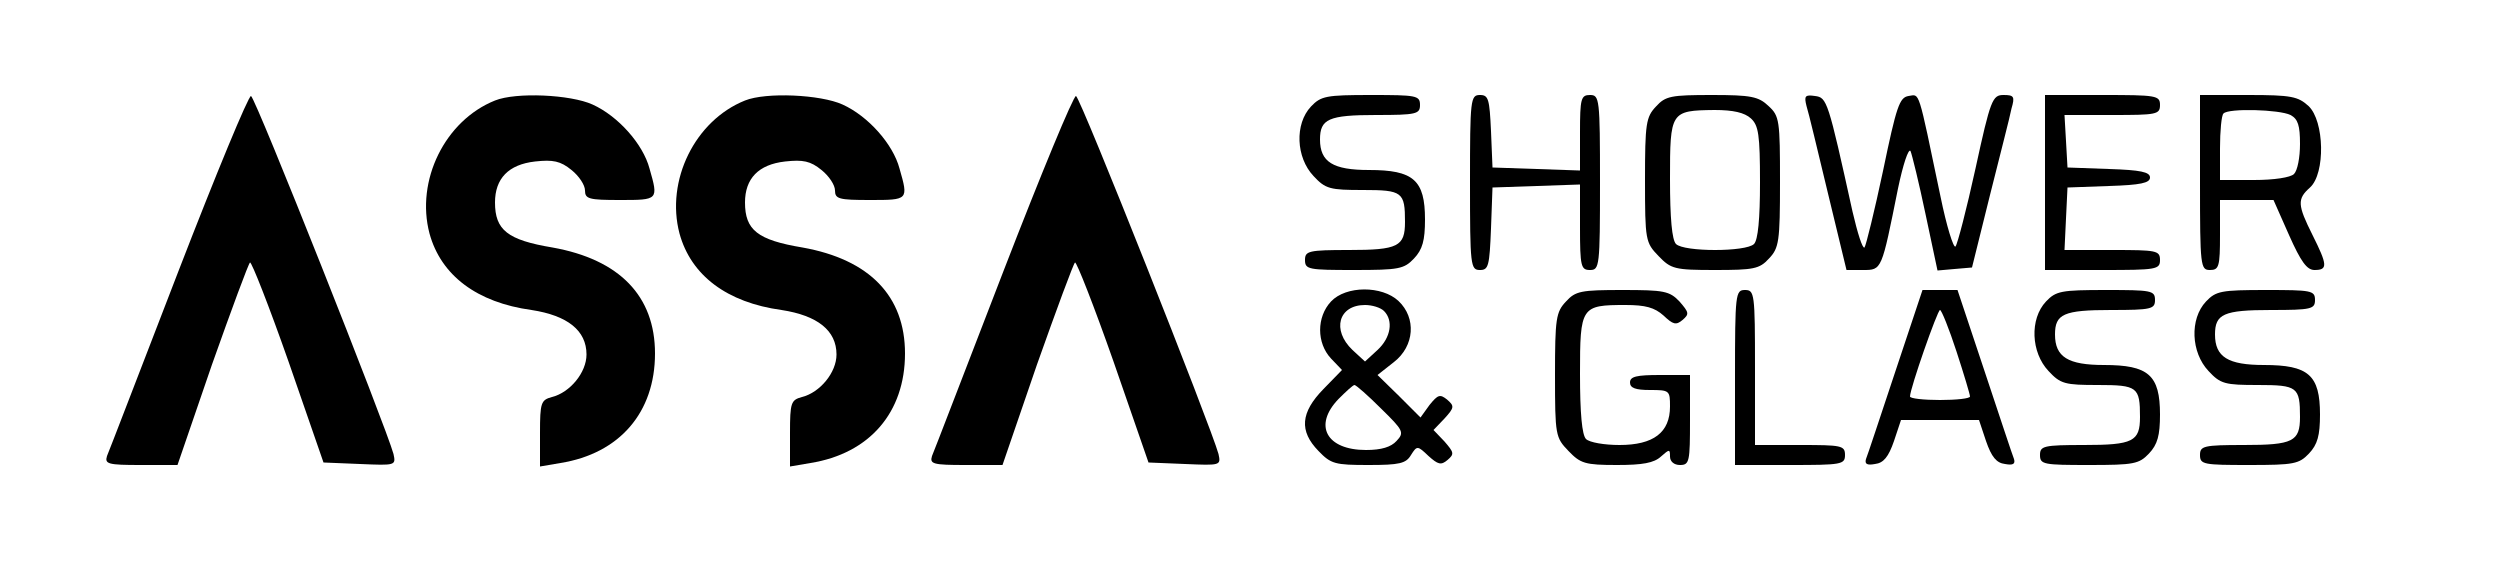
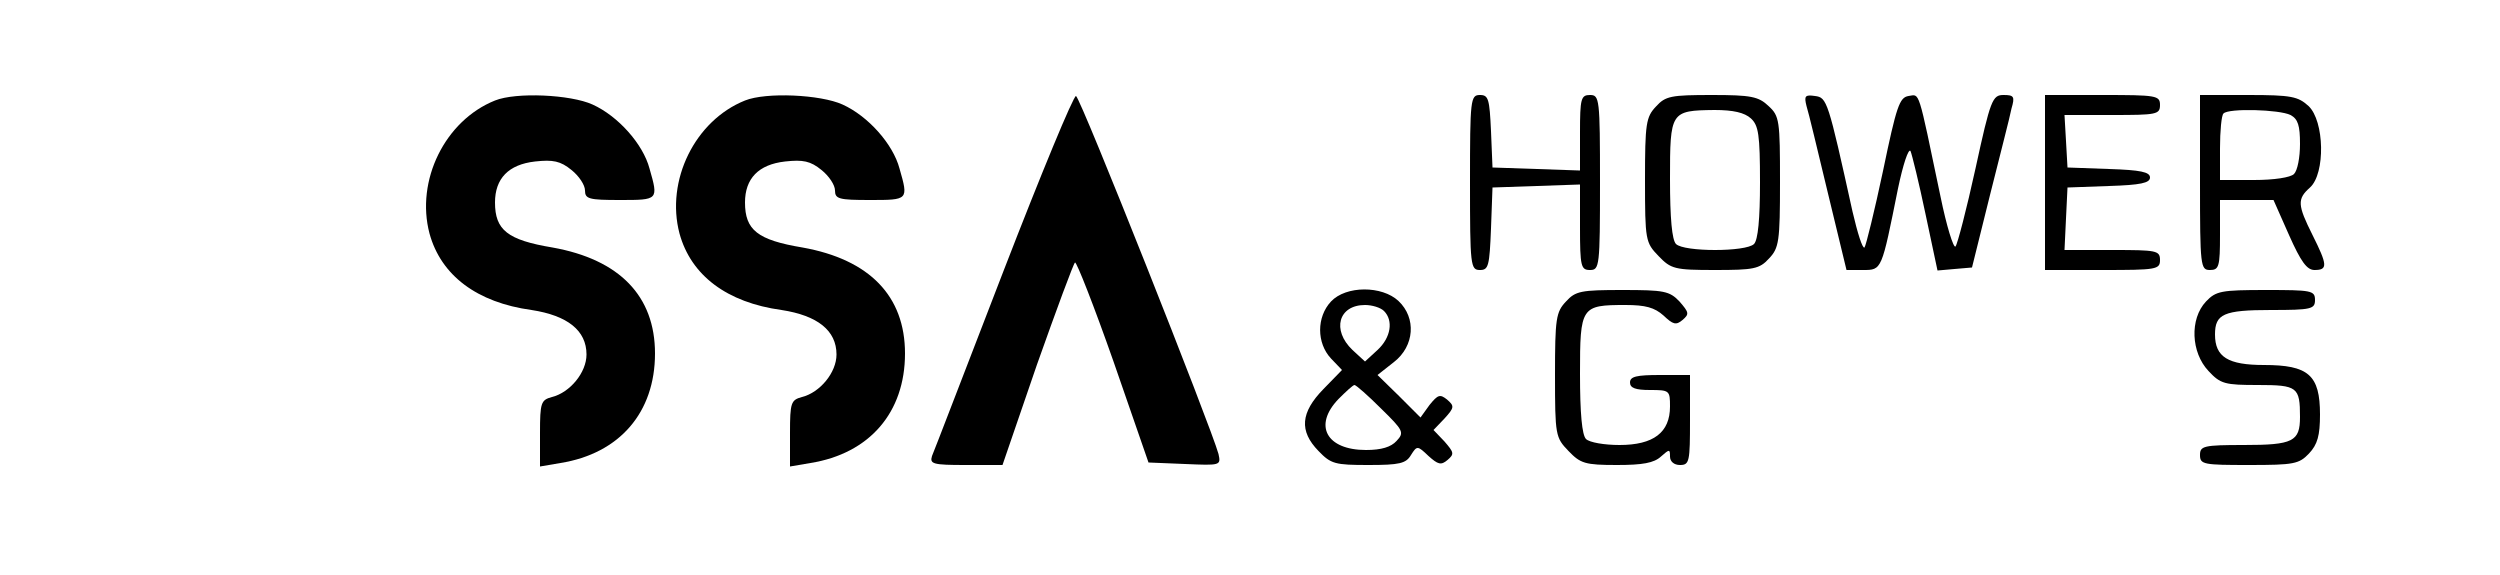
<svg xmlns="http://www.w3.org/2000/svg" version="1.0" width="500pt" height="115pt" viewBox="0 0 500 115" preserveAspectRatio="xMidYMid meet">
  <g transform="translate(0,115) scale(0.1,-0.1)" fill="#000000" stroke="none">
-     <path d="M357 608 c-75 -194 -139 -361 -143 -370 -5 -16 2 -18 67 -18 l74 0 69 201 c39 110 73 202 76 204 3 2 38 -87 77 -198 l70 -202 73 -3 c71 -3 72 -3 67 20 -14 52 -276 713 -285 716 -5 1 -70 -156 -145 -350z" />
    <path d="M990 949 c-100 -40 -159 -160 -131 -266 23 -84 95 -138 204 -153 72 -11 110 -41 110 -89 0 -36 -33 -76 -69 -85 -22 -6 -24 -11 -24 -72 l0 -67 41 7 c118 19 189 101 189 219 0 115 -71 188 -205 212 -90 15 -115 35 -115 90 0 48 27 76 80 82 36 4 51 1 73 -17 15 -12 27 -30 27 -41 0 -17 8 -19 70 -19 77 0 77 0 59 63 -13 49 -63 105 -114 128 -44 20 -153 25 -195 8z" />
    <path d="M1490 949 c-100 -40 -159 -160 -131 -266 23 -84 95 -138 204 -153 72 -11 110 -41 110 -89 0 -36 -33 -76 -69 -85 -22 -6 -24 -11 -24 -72 l0 -67 41 7 c118 19 189 101 189 219 0 115 -71 188 -205 212 -90 15 -115 35 -115 90 0 48 27 76 80 82 36 4 51 1 73 -17 15 -12 27 -30 27 -41 0 -17 8 -19 70 -19 77 0 77 0 59 63 -13 49 -63 105 -114 128 -44 20 -153 25 -195 8z" />
    <path d="M2007 608 c-75 -194 -139 -361 -143 -370 -5 -16 2 -18 67 -18 l74 0 69 201 c39 110 73 202 76 204 3 2 38 -87 77 -198 l70 -202 73 -3 c71 -3 72 -3 67 20 -14 52 -276 713 -285 716 -5 1 -70 -156 -145 -350z" />
-     <path d="M2622 937 c-33 -35 -30 -102 5 -139 24 -26 33 -28 99 -28 79 0 84 -4 84 -64 0 -49 -14 -56 -112 -56 -81 0 -88 -2 -88 -20 0 -19 7 -20 98 -20 90 0 100 2 120 23 17 18 22 36 22 78 0 79 -23 99 -112 99 -72 0 -98 16 -98 61 0 41 17 49 112 49 81 0 88 2 88 20 0 19 -7 20 -98 20 -90 0 -100 -2 -120 -23z" />
    <path d="M2940 785 c0 -167 1 -175 20 -175 17 0 19 8 22 83 l3 82 88 3 87 3 0 -86 c0 -78 2 -85 20 -85 19 0 20 7 20 175 0 168 -1 175 -20 175 -18 0 -20 -7 -20 -75 l0 -76 -87 3 -88 3 -3 73 c-3 64 -5 72 -22 72 -19 0 -20 -8 -20 -175z" />
    <path d="M3312 937 c-20 -21 -22 -34 -22 -147 0 -121 1 -125 27 -152 25 -26 32 -28 113 -28 77 0 89 2 108 23 20 21 22 34 22 153 0 123 -1 132 -23 152 -20 19 -35 22 -113 22 -82 0 -93 -2 -112 -23z m190 -24 c15 -14 18 -32 18 -128 0 -73 -4 -115 -12 -123 -16 -16 -140 -16 -156 0 -8 8 -12 51 -12 130 0 135 1 137 89 138 37 0 60 -5 73 -17z" />
    <path d="M3613 938 c4 -12 23 -92 43 -175 l37 -153 33 0 c38 0 37 -1 70 163 10 48 21 81 25 75 3 -7 17 -64 30 -126 l24 -113 34 3 35 3 36 145 c20 80 40 157 43 173 7 24 5 27 -16 27 -22 0 -26 -9 -56 -147 -18 -82 -36 -151 -40 -156 -4 -4 -18 41 -30 100 -46 220 -41 204 -64 201 -18 -3 -24 -20 -51 -150 -17 -80 -34 -149 -37 -153 -4 -3 -14 29 -24 72 -49 222 -51 228 -75 231 -20 3 -22 0 -17 -20z" />
    <path d="M4090 785 l0 -175 115 0 c108 0 115 1 115 20 0 19 -7 20 -95 20 l-96 0 3 63 3 62 83 3 c63 2 82 6 82 17 0 11 -19 15 -82 17 l-83 3 -3 53 -3 52 95 0 c89 0 96 1 96 20 0 19 -7 20 -115 20 l-115 0 0 -175z" />
    <path d="M4400 785 c0 -168 1 -175 20 -175 18 0 20 7 20 70 l0 70 54 0 53 0 31 -70 c24 -54 36 -70 51 -70 27 0 26 10 -4 70 -30 60 -31 72 -5 95 31 28 29 133 -3 163 -21 19 -34 22 -120 22 l-97 0 0 -175z m181 135 c15 -8 19 -21 19 -58 0 -27 -5 -53 -12 -60 -7 -7 -40 -12 -80 -12 l-68 0 0 63 c0 35 3 67 7 70 10 11 112 8 134 -3z" />
    <path d="M2662 547 c-29 -31 -29 -83 0 -114 l22 -23 -37 -38 c-46 -47 -49 -84 -10 -124 25 -26 33 -28 100 -28 62 0 75 3 85 20 12 19 13 19 35 -2 19 -17 25 -19 38 -8 14 12 13 15 -6 37 l-22 23 22 23 c20 22 20 25 5 38 -14 11 -18 10 -35 -11 l-18 -25 -43 43 -43 42 33 26 c41 32 45 88 9 122 -33 31 -105 31 -135 -1z m106 -19 c19 -19 14 -53 -13 -78 l-25 -23 -25 23 c-42 40 -28 90 25 90 14 0 31 -5 38 -12z m-6 -195 c45 -44 47 -48 31 -65 -11 -12 -30 -18 -61 -18 -79 0 -106 49 -55 102 15 15 29 28 32 28 3 0 27 -21 53 -47z" />
    <path d="M3132 547 c-20 -21 -22 -34 -22 -147 0 -121 1 -125 27 -152 24 -25 33 -28 97 -28 51 0 74 4 88 17 17 15 18 15 18 0 0 -10 8 -17 20 -17 19 0 20 7 20 90 l0 90 -60 0 c-47 0 -60 -3 -60 -15 0 -11 11 -15 40 -15 39 0 40 -1 40 -33 0 -52 -33 -77 -101 -77 -30 0 -60 5 -67 12 -8 8 -12 51 -12 130 0 135 2 138 91 138 40 0 58 -5 76 -21 19 -18 25 -20 38 -9 14 12 13 15 -6 37 -20 21 -31 23 -114 23 -83 0 -94 -2 -113 -23z" />
-     <path d="M3470 395 l0 -175 110 0 c103 0 110 1 110 20 0 19 -7 20 -90 20 l-90 0 0 155 c0 148 -1 155 -20 155 -19 0 -20 -7 -20 -175z" />
-     <path d="M3791 408 c-30 -90 -56 -169 -59 -176 -3 -10 2 -13 18 -10 17 2 27 14 38 46 l14 42 78 0 78 0 14 -42 c11 -32 21 -44 38 -46 16 -3 21 0 18 10 -3 7 -29 86 -59 176 l-54 162 -35 0 -35 0 -54 -162z m122 39 c15 -46 27 -86 27 -90 0 -4 -27 -7 -60 -7 -33 0 -60 3 -60 7 0 16 55 173 60 173 3 0 18 -37 33 -83z" />
-     <path d="M4092 547 c-33 -35 -30 -102 5 -139 24 -26 33 -28 99 -28 79 0 84 -4 84 -64 0 -49 -14 -56 -112 -56 -81 0 -88 -2 -88 -20 0 -19 7 -20 98 -20 90 0 100 2 120 23 17 18 22 36 22 78 0 79 -23 99 -112 99 -72 0 -98 16 -98 61 0 41 17 49 112 49 81 0 88 2 88 20 0 19 -7 20 -98 20 -90 0 -100 -2 -120 -23z" />
    <path d="M4412 547 c-33 -35 -30 -102 5 -139 24 -26 33 -28 99 -28 79 0 84 -4 84 -64 0 -49 -14 -56 -112 -56 -81 0 -88 -2 -88 -20 0 -19 7 -20 98 -20 90 0 100 2 120 23 17 18 22 36 22 78 0 79 -23 99 -112 99 -72 0 -98 16 -98 61 0 41 17 49 112 49 81 0 88 2 88 20 0 19 -7 20 -98 20 -90 0 -100 -2 -120 -23z" />
  </g>
</svg>